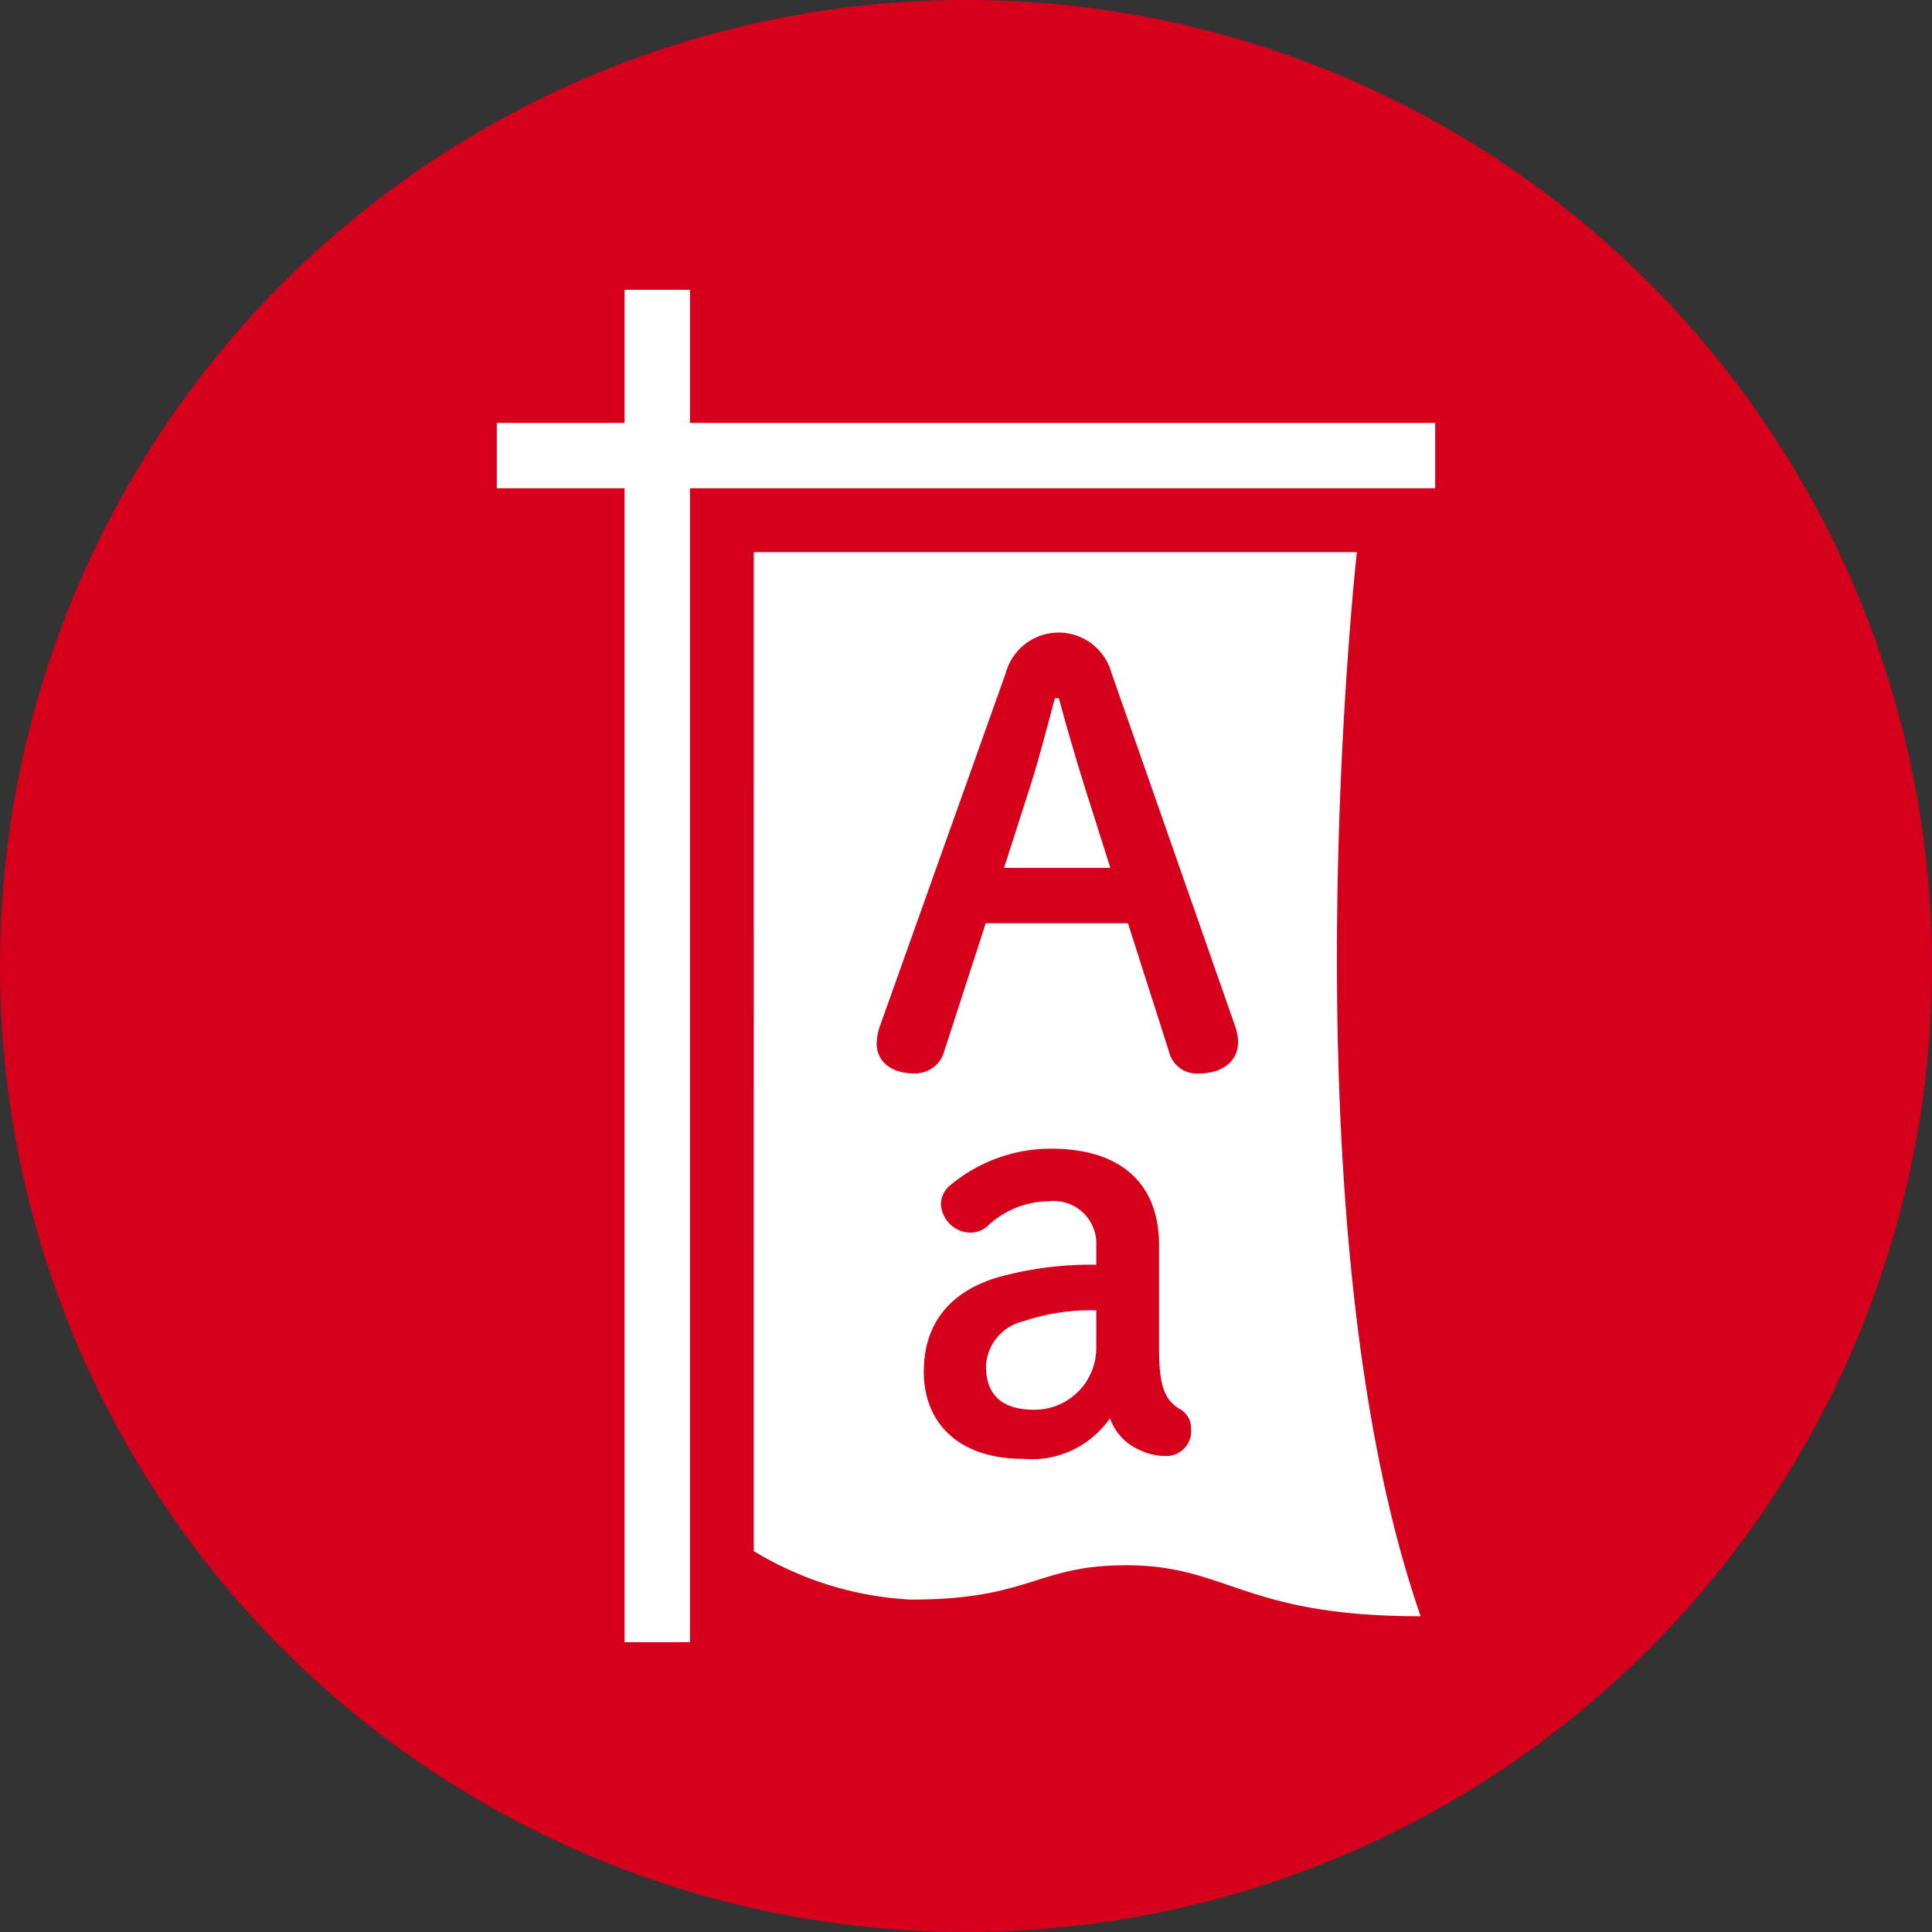
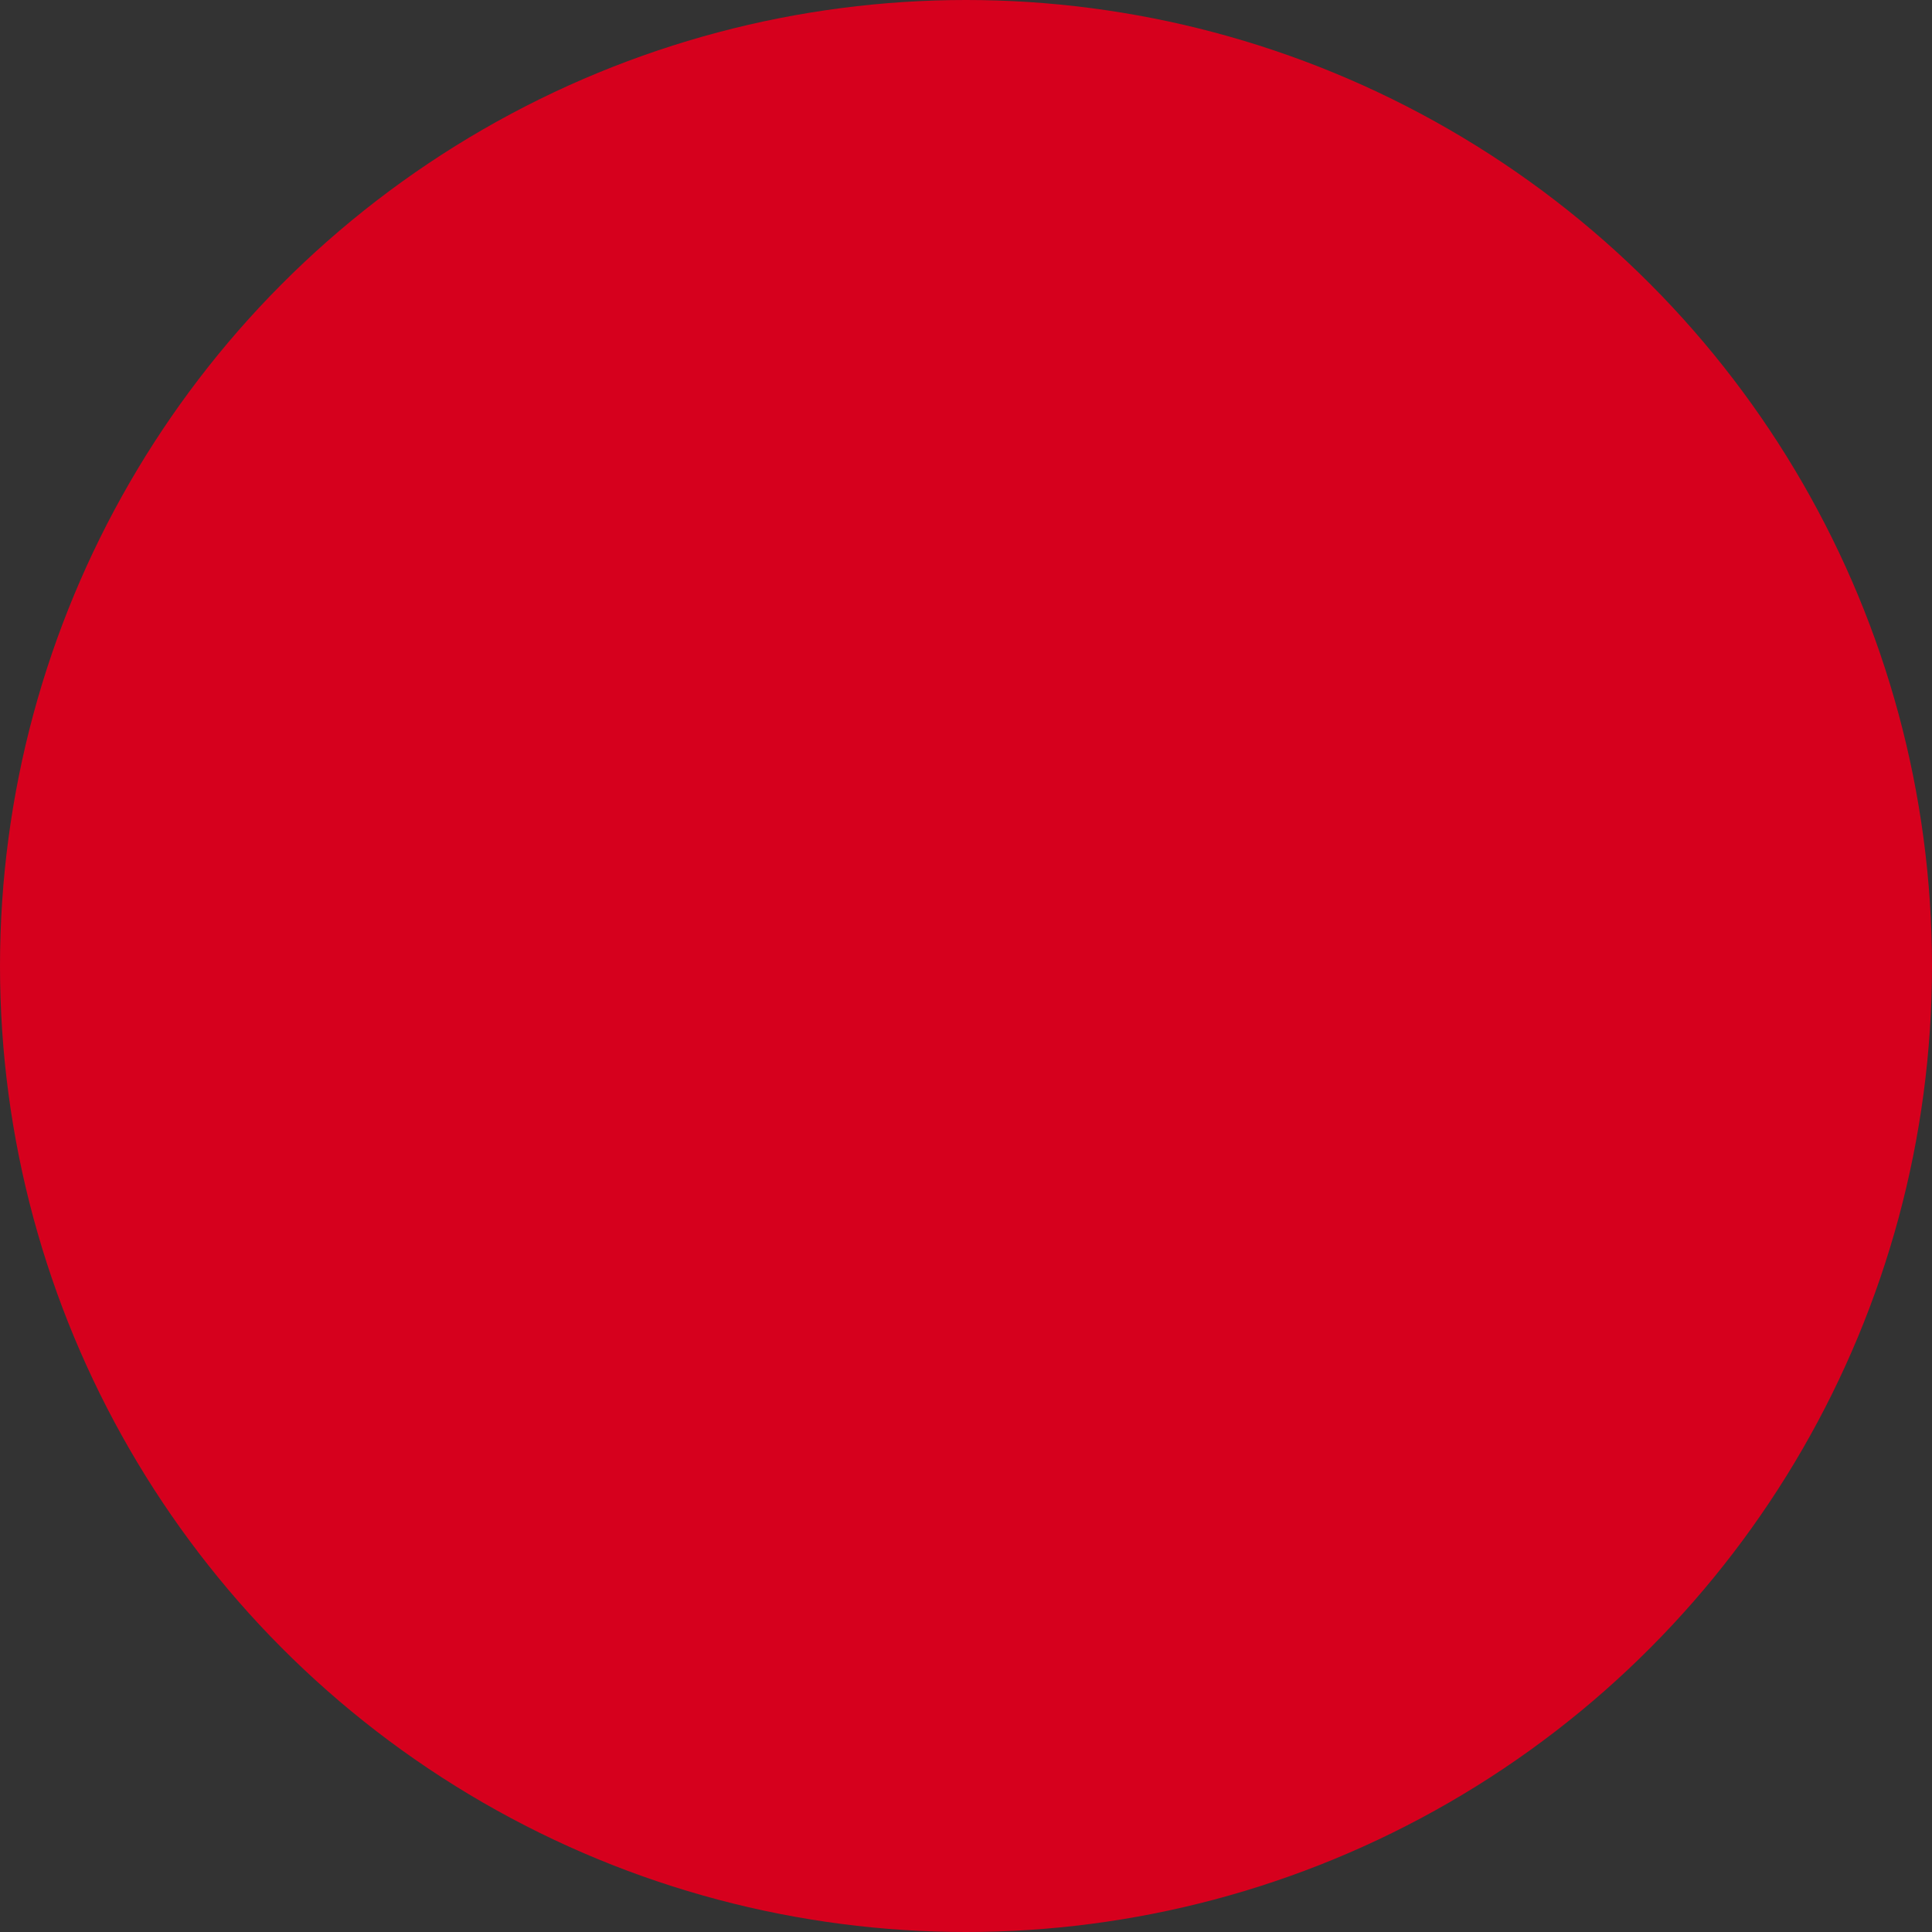
<svg xmlns="http://www.w3.org/2000/svg" width="100" height="100" viewBox="0 0 100 100">
  <rect x="0" y="0" width="100" height="100" fill="#333333" stroke="none" />
  <defs>
    <clipPath id="a">
      <circle cx="50" cy="50" r="50" transform="translate(-7220 -18185)" fill="#d6001d" />
    </clipPath>
    <clipPath id="b">
-       <rect width="70" height="70" fill="none" />
-     </clipPath>
+       </clipPath>
  </defs>
  <g transform="translate(7220 18185)" clip-path="url(#a)">
    <circle cx="50" cy="50" r="50" transform="translate(-7220 -18185)" fill="#d6001d" />
    <g transform="translate(-7205 -18170)">
      <g clip-path="url(#b)">
        <g transform="translate(10.715)">
-           <rect width="48.57" height="3.383" transform="translate(0 6.89)" fill="#fff" />
-           <rect width="70" height="3.383" transform="translate(6.614 70) rotate(-90)" fill="#fff" />
-           <path d="M129.785,287.916H161s-3.843,34.468,3.3,55.078c-9.21,0-9.961-2.639-15.237-2.639-4.662,0-4.944,1.778-11.146,1.778a17.36,17.36,0,0,1-8.134-2.511Z" transform="translate(-116.483 -274.338)" fill="#fff" />
-         </g>
+           </g>
        <g transform="translate(30.378 17.739)">
-           <path d="M139.191,291.8a2.835,2.835,0,0,1,5.467-.028l6.414,18.326a2.684,2.684,0,0,1,.147.8c0,.975-.8,1.626-2.039,1.626a1.472,1.472,0,0,1-1.538-1.125l-2.126-6.65h-7.362L136,311.394a1.552,1.552,0,0,1-1.568,1.125c-1.211,0-1.92-.651-1.92-1.538a2.9,2.9,0,0,1,.147-.856Zm2.541,1.3c-.415,1.568-.856,3.253-1.3,4.641l-1.328,4.139h5.5l-1.33-4.2c-.443-1.419-.917-3.012-1.33-4.58Z" transform="translate(-132.511 -289.699)" fill="#d6001d" />
          <g transform="translate(2.438 26.719)">
            <path d="M142.483,306.176a2.2,2.2,0,0,0-2.455-2.305,4.661,4.661,0,0,0-3.192,1.3,1.381,1.381,0,0,1-.828.324,1.56,1.56,0,0,1-1.566-1.477,1.288,1.288,0,0,1,.383-.889,8.092,8.092,0,0,1,5.322-1.981c3.516,0,5.586,1.717,5.586,5v5.381c0,2.039.355,2.63,1.034,3.073a1.118,1.118,0,0,1,.621,1.036,1.286,1.286,0,0,1-1.269,1.419,3.086,3.086,0,0,1-1.36-.3,2.8,2.8,0,0,1-1.568-1.654,4.932,4.932,0,0,1-4.492,2.1c-3.281,0-5.143-1.8-5.143-4.522,0-2.69,1.6-4.286,4.051-4.935a18.1,18.1,0,0,1,4.877-.593Zm0,3.339a10.842,10.842,0,0,0-3.757.562,2.5,2.5,0,0,0-1.951,2.336c0,1.36.712,2.247,2.485,2.247a3.2,3.2,0,0,0,3.222-3.311Z" transform="translate(-133.556 -301.15)" fill="#d6001d" />
          </g>
        </g>
      </g>
    </g>
  </g>
</svg>